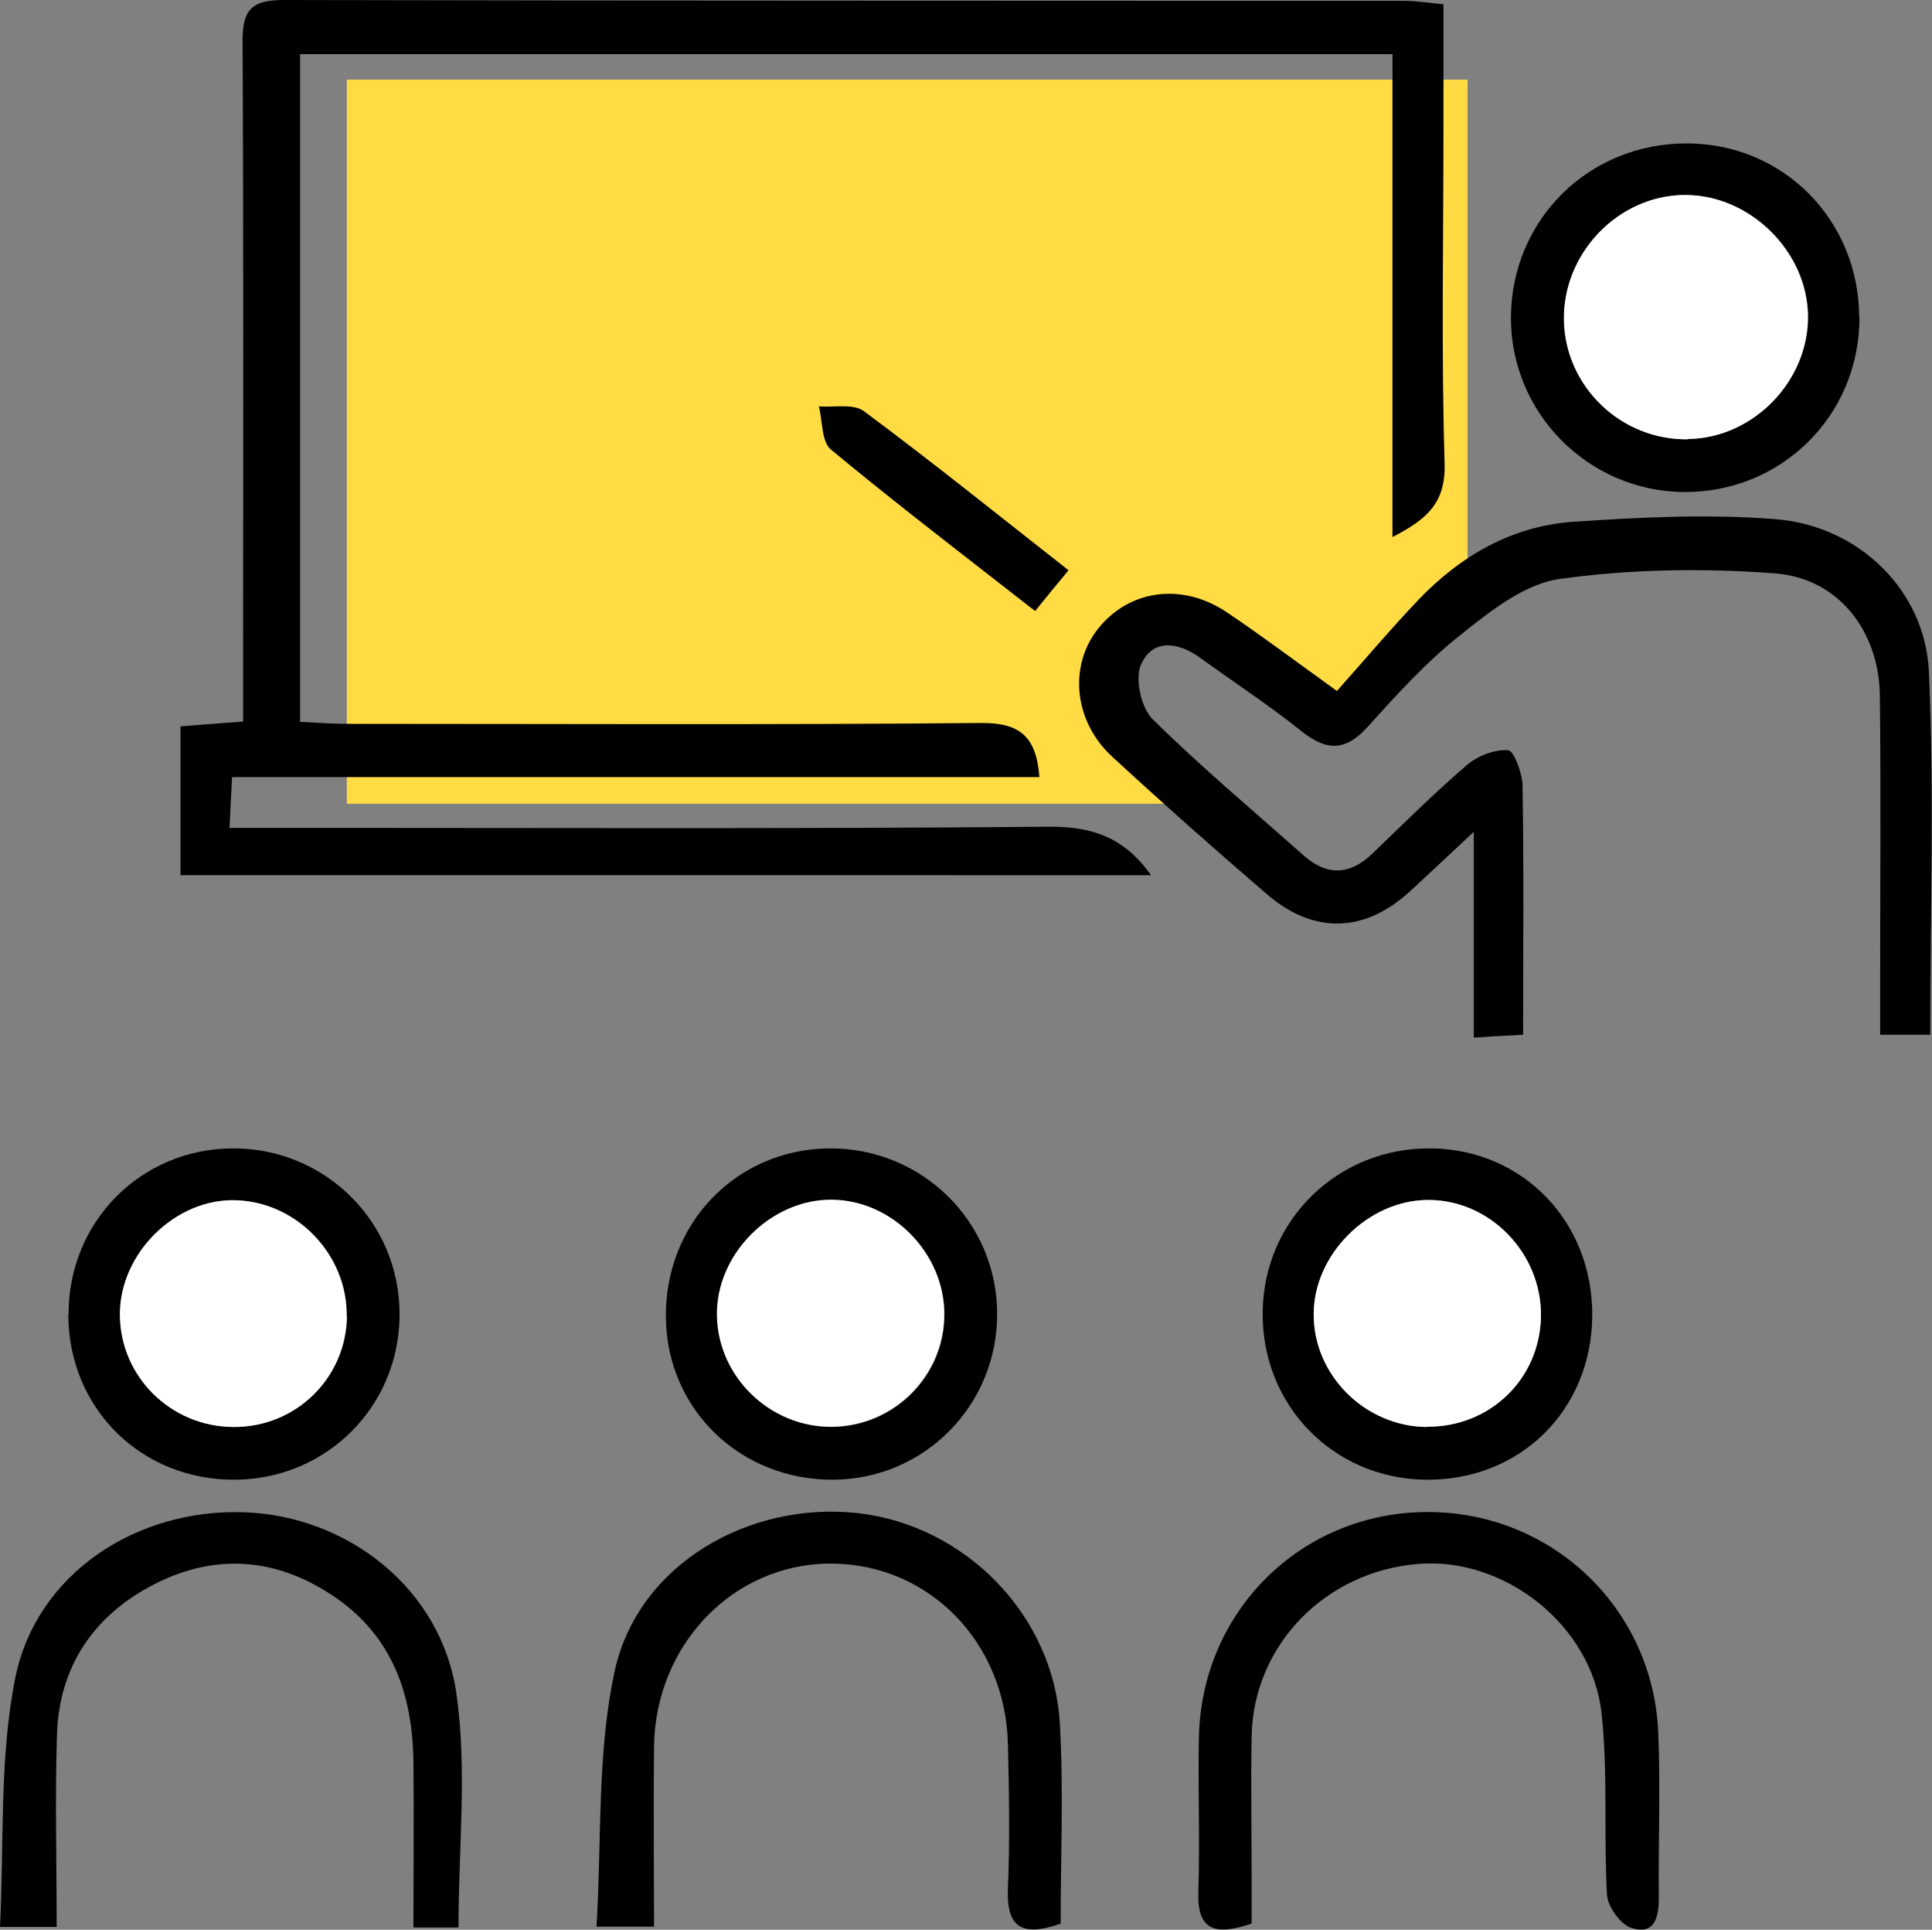
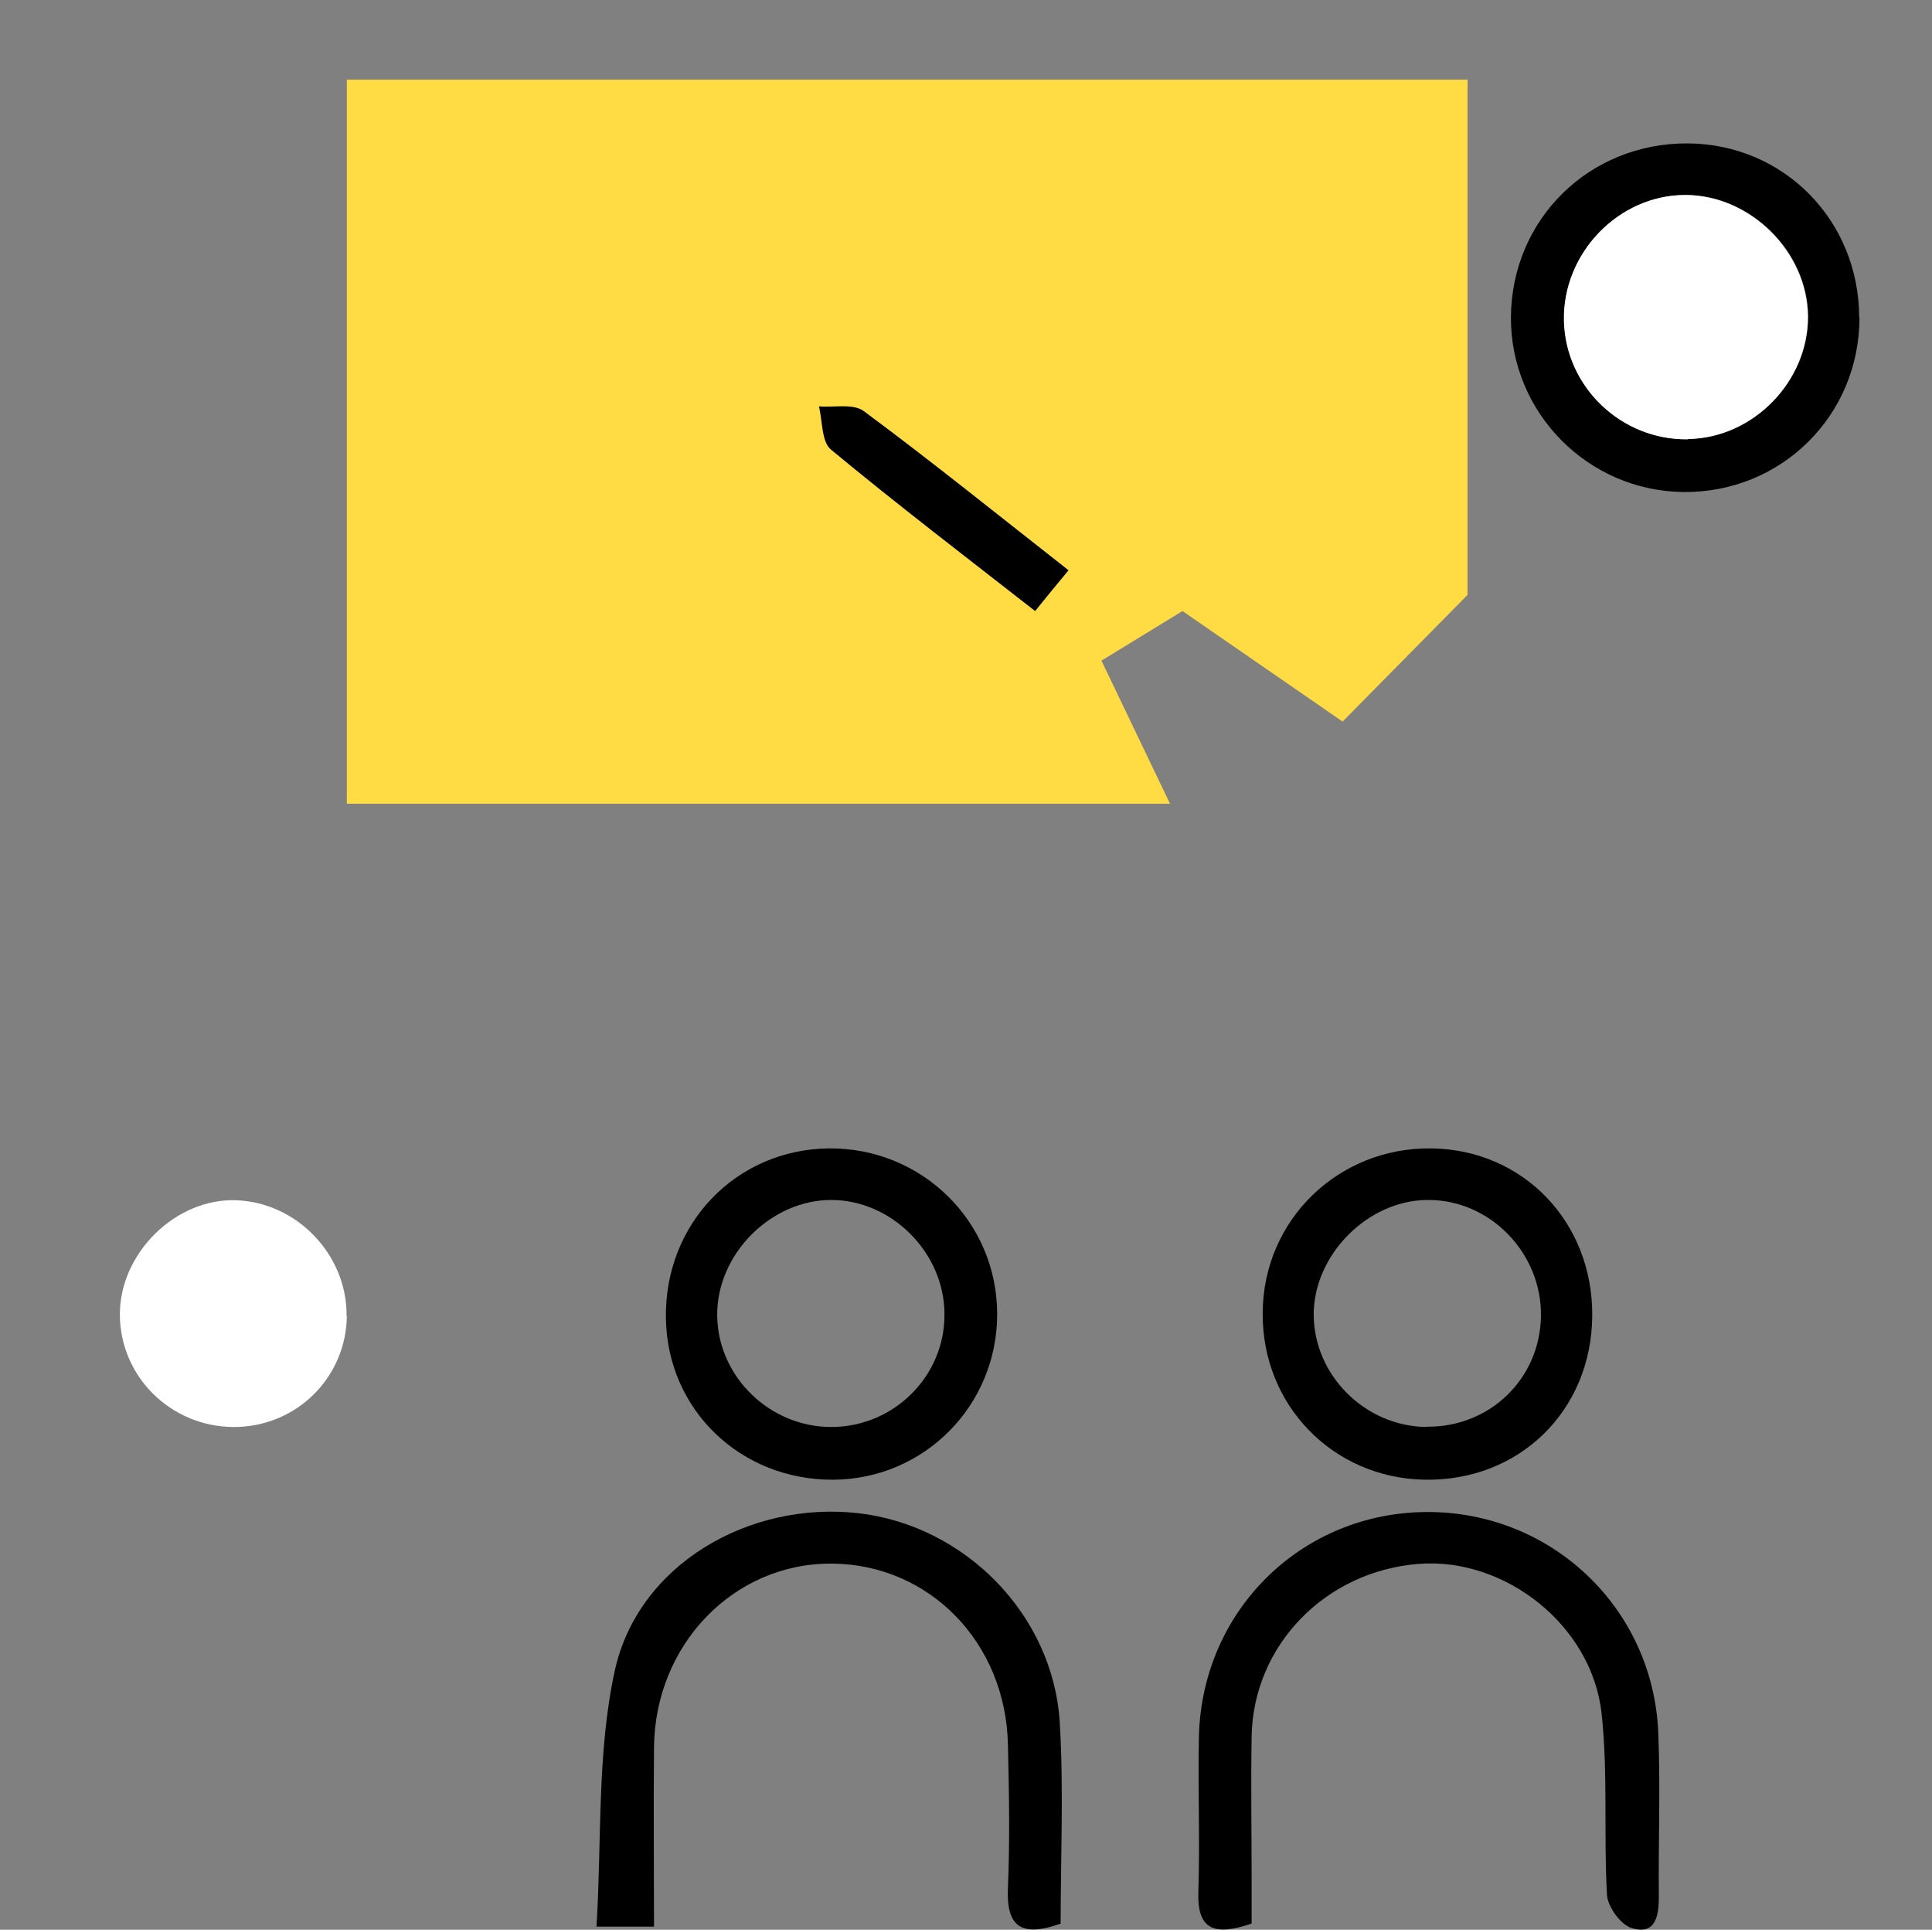
<svg xmlns="http://www.w3.org/2000/svg" id="_レイヤー_2" data-name="レイヤー 2" viewBox="0 0 68.18 68.09">
  <rect x="0" y="0" width="68.18" height="68.09" fill="#808080" stroke="none" />
  <defs>
    <style>
      .cls-1 {
        fill: #ffdc44;
      }

      .cls-2 {
        fill: #fff;
      }
    </style>
  </defs>
  <g id="_レイヤー_1-2" data-name="レイヤー 1">
    <g>
      <polygon class="cls-1" points="51.79 20.99 47.38 25.46 41.73 21.56 38.87 23.31 41.29 28.36 12.24 28.36 12.24 2.81 51.79 2.81 51.79 17.95 51.79 20.99" />
-       <path d="M36.69,27.42H8.19c-.03,.6-.06,1.09-.09,1.79,.68,0,1.28,0,1.87,0,9.01,0,18.02,.04,27.04-.04,1.52-.01,2.65,.36,3.61,1.71H6.37v-5.25c.66-.05,1.35-.11,2.21-.17,0-.65,0-1.24,0-1.83,0-7.38,.02-14.77-.02-22.15C8.55,.33,8.89,0,10.02,0c13.19,.03,26.37,.02,39.56,.03,.4,0,.79,.07,1.36,.12,0,1.47,0,2.88,0,4.29,0,3.97-.08,7.95,.04,11.91,.04,1.4-.62,1.97-1.84,2.6V1.91H10.59V25.47c.52,.02,1.05,.07,1.59,.07,7.48,0,14.97,.04,22.45-.03,1.35-.01,1.94,.47,2.05,1.9Z" />
-       <path d="M68.13,36.51h-1.78c0-.64,0-1.18,0-1.73,0-3.41,.03-6.82-.01-10.24-.03-2.28-1.47-4.15-3.72-4.31-2.52-.19-5.1-.15-7.59,.2-1.25,.18-2.46,1.15-3.51,1.99-1.19,.94-2.23,2.09-3.25,3.22-.78,.87-1.45,.87-2.34,.16-1.15-.92-2.39-1.73-3.59-2.6-.78-.56-1.67-.66-2.07,.24-.23,.5,0,1.53,.4,1.93,1.7,1.68,3.54,3.22,5.33,4.81,.82,.73,1.63,.71,2.43-.06,1.1-1.06,2.19-2.14,3.34-3.13,.38-.32,.97-.55,1.45-.52,.2,.01,.5,.8,.51,1.24,.05,2.89,.02,5.79,.02,8.8-.62,.03-1.1,.06-1.74,.1v-7.26c-.95,.89-1.58,1.48-2.22,2.07-1.6,1.49-3.4,1.57-5.07,.14-1.85-1.59-3.68-3.21-5.48-4.87-1.36-1.26-1.53-3.22-.47-4.53,1.1-1.36,2.95-1.61,4.52-.56,1.22,.82,2.39,1.7,3.89,2.78,.98-1.1,1.9-2.19,2.87-3.21,1.49-1.56,3.31-2.61,5.47-2.76,2.38-.16,4.79-.28,7.16-.09,2.92,.24,5.25,2.51,5.39,5.36,.19,4.21,.05,8.43,.05,12.83Z" />
      <path d="M44.17,67.87c-1.31,.45-1.93,.23-1.88-1.13,.06-1.83-.02-3.66,.02-5.49,.12-4.44,3.63-7.88,8.04-7.9,4.39-.02,7.99,3.38,8.17,7.79,.08,1.93,0,3.86,.02,5.8,0,.71-.14,1.34-.96,1.09-.39-.12-.85-.76-.87-1.18-.12-2.13,.04-4.28-.19-6.39-.34-3.12-3.42-5.52-6.46-5.28-3.29,.26-5.83,2.87-5.89,6.08-.03,1.68,0,3.36,0,5.03,0,.5,0,1,0,1.58Z" />
      <path d="M37.44,67.87c-1.46,.52-1.93,.06-1.87-1.27,.07-1.67,.04-3.36,0-5.03-.07-3.62-2.78-6.38-6.22-6.4-3.46-.02-6.24,2.86-6.27,6.49-.02,2.07,0,4.15,0,6.32h-2.03c.19-3.05,.01-6.14,.65-9.05,.83-3.73,4.73-5.97,8.58-5.54,3.77,.43,6.89,3.58,7.12,7.4,.14,2.37,.03,4.75,.03,7.07Z" />
-       <path d="M2,67.99H0c.15-2.98-.03-5.96,.54-8.79,.75-3.69,4.29-5.98,8.09-5.84,3.65,.13,6.96,2.71,7.48,6.42,.38,2.67,.07,5.44,.07,8.23h-1.59c0-2,.02-3.92,0-5.84-.03-2.35-.72-4.41-2.76-5.81-2.01-1.38-4.17-1.58-6.35-.48-2.15,1.09-3.4,2.9-3.47,5.35-.07,2.22-.01,4.45-.01,6.77Z" />
      <path d="M65.62,11.21c0,3.46-2.77,6.19-6.22,6.15-3.37-.04-6.09-2.8-6.08-6.16,.02-3.46,2.76-6.16,6.24-6.14,3.39,.02,6.05,2.72,6.05,6.15Zm-6.04,4.28c2.3-.04,4.25-2.04,4.23-4.34-.02-2.28-2.04-4.27-4.33-4.27-2.36,0-4.35,2.06-4.28,4.45,.06,2.33,2.03,4.2,4.38,4.17Z" />
-       <path d="M2.42,46.36c0-3.24,2.53-5.81,5.76-5.84,3.28-.03,5.93,2.59,5.92,5.86,0,3.23-2.56,5.8-5.79,5.83-3.33,.03-5.9-2.52-5.9-5.85Zm9.82,.08c.03-2.16-1.74-4.02-3.89-4.09-2.14-.08-4.13,1.87-4.11,4.04,.01,2.18,1.79,3.94,3.99,3.96,2.21,.02,3.99-1.72,4.02-3.91Z" />
      <path d="M29.25,40.52c3.28-.03,5.94,2.58,5.94,5.85,0,3.22-2.57,5.82-5.78,5.84-3.27,.02-5.86-2.46-5.91-5.69-.06-3.33,2.47-5.97,5.76-6Zm4.08,5.85c0-2.15-1.84-4.01-3.96-4.03-2.17-.02-4.1,1.93-4.06,4.11,.04,2.15,1.88,3.92,4.06,3.9,2.19-.02,3.97-1.8,3.96-3.97Z" />
      <path d="M56.19,46.42c-.02,3.35-2.57,5.85-5.92,5.79-3.23-.06-5.74-2.63-5.71-5.89,.02-3.28,2.67-5.85,5.97-5.8,3.23,.05,5.68,2.6,5.66,5.9Zm-5.84,3.92c2.23,.02,3.99-1.69,4.03-3.89,.04-2.24-1.81-4.14-4.02-4.11-2.1,.02-3.99,1.93-4,4.03,0,2.15,1.81,3.96,3.99,3.98Z" />
      <path d="M37.71,20.12c-.43,.52-.78,.94-1.18,1.44-2.46-1.92-4.88-3.77-7.21-5.7-.33-.28-.29-1-.42-1.52,.54,.04,1.22-.11,1.59,.17,2.4,1.78,4.73,3.66,7.23,5.62Z" />
      <path class="cls-2" d="M59.57,15.5c-2.35,.04-4.32-1.84-4.38-4.17-.06-2.38,1.92-4.45,4.28-4.45,2.28,0,4.3,1.99,4.33,4.27,.02,2.3-1.93,4.31-4.23,4.34Z" />
      <path class="cls-2" d="M12.24,46.44c-.03,2.19-1.81,3.93-4.02,3.91-2.2-.02-3.98-1.78-3.99-3.96-.01-2.17,1.97-4.12,4.11-4.04,2.15,.08,3.92,1.94,3.89,4.09Z" />
-       <path class="cls-2" d="M33.32,46.37c0,2.17-1.78,3.95-3.96,3.97-2.18,.02-4.01-1.75-4.06-3.9-.05-2.17,1.89-4.13,4.06-4.11,2.13,.02,3.96,1.89,3.96,4.03Z" />
-       <path class="cls-2" d="M50.35,50.35c-2.18-.02-4-1.83-3.99-3.98,0-2.1,1.9-4,4-4.03,2.2-.03,4.05,1.87,4.02,4.11-.04,2.21-1.8,3.91-4.03,3.89Z" />
+       <path class="cls-2" d="M50.35,50.35Z" />
    </g>
  </g>
</svg>